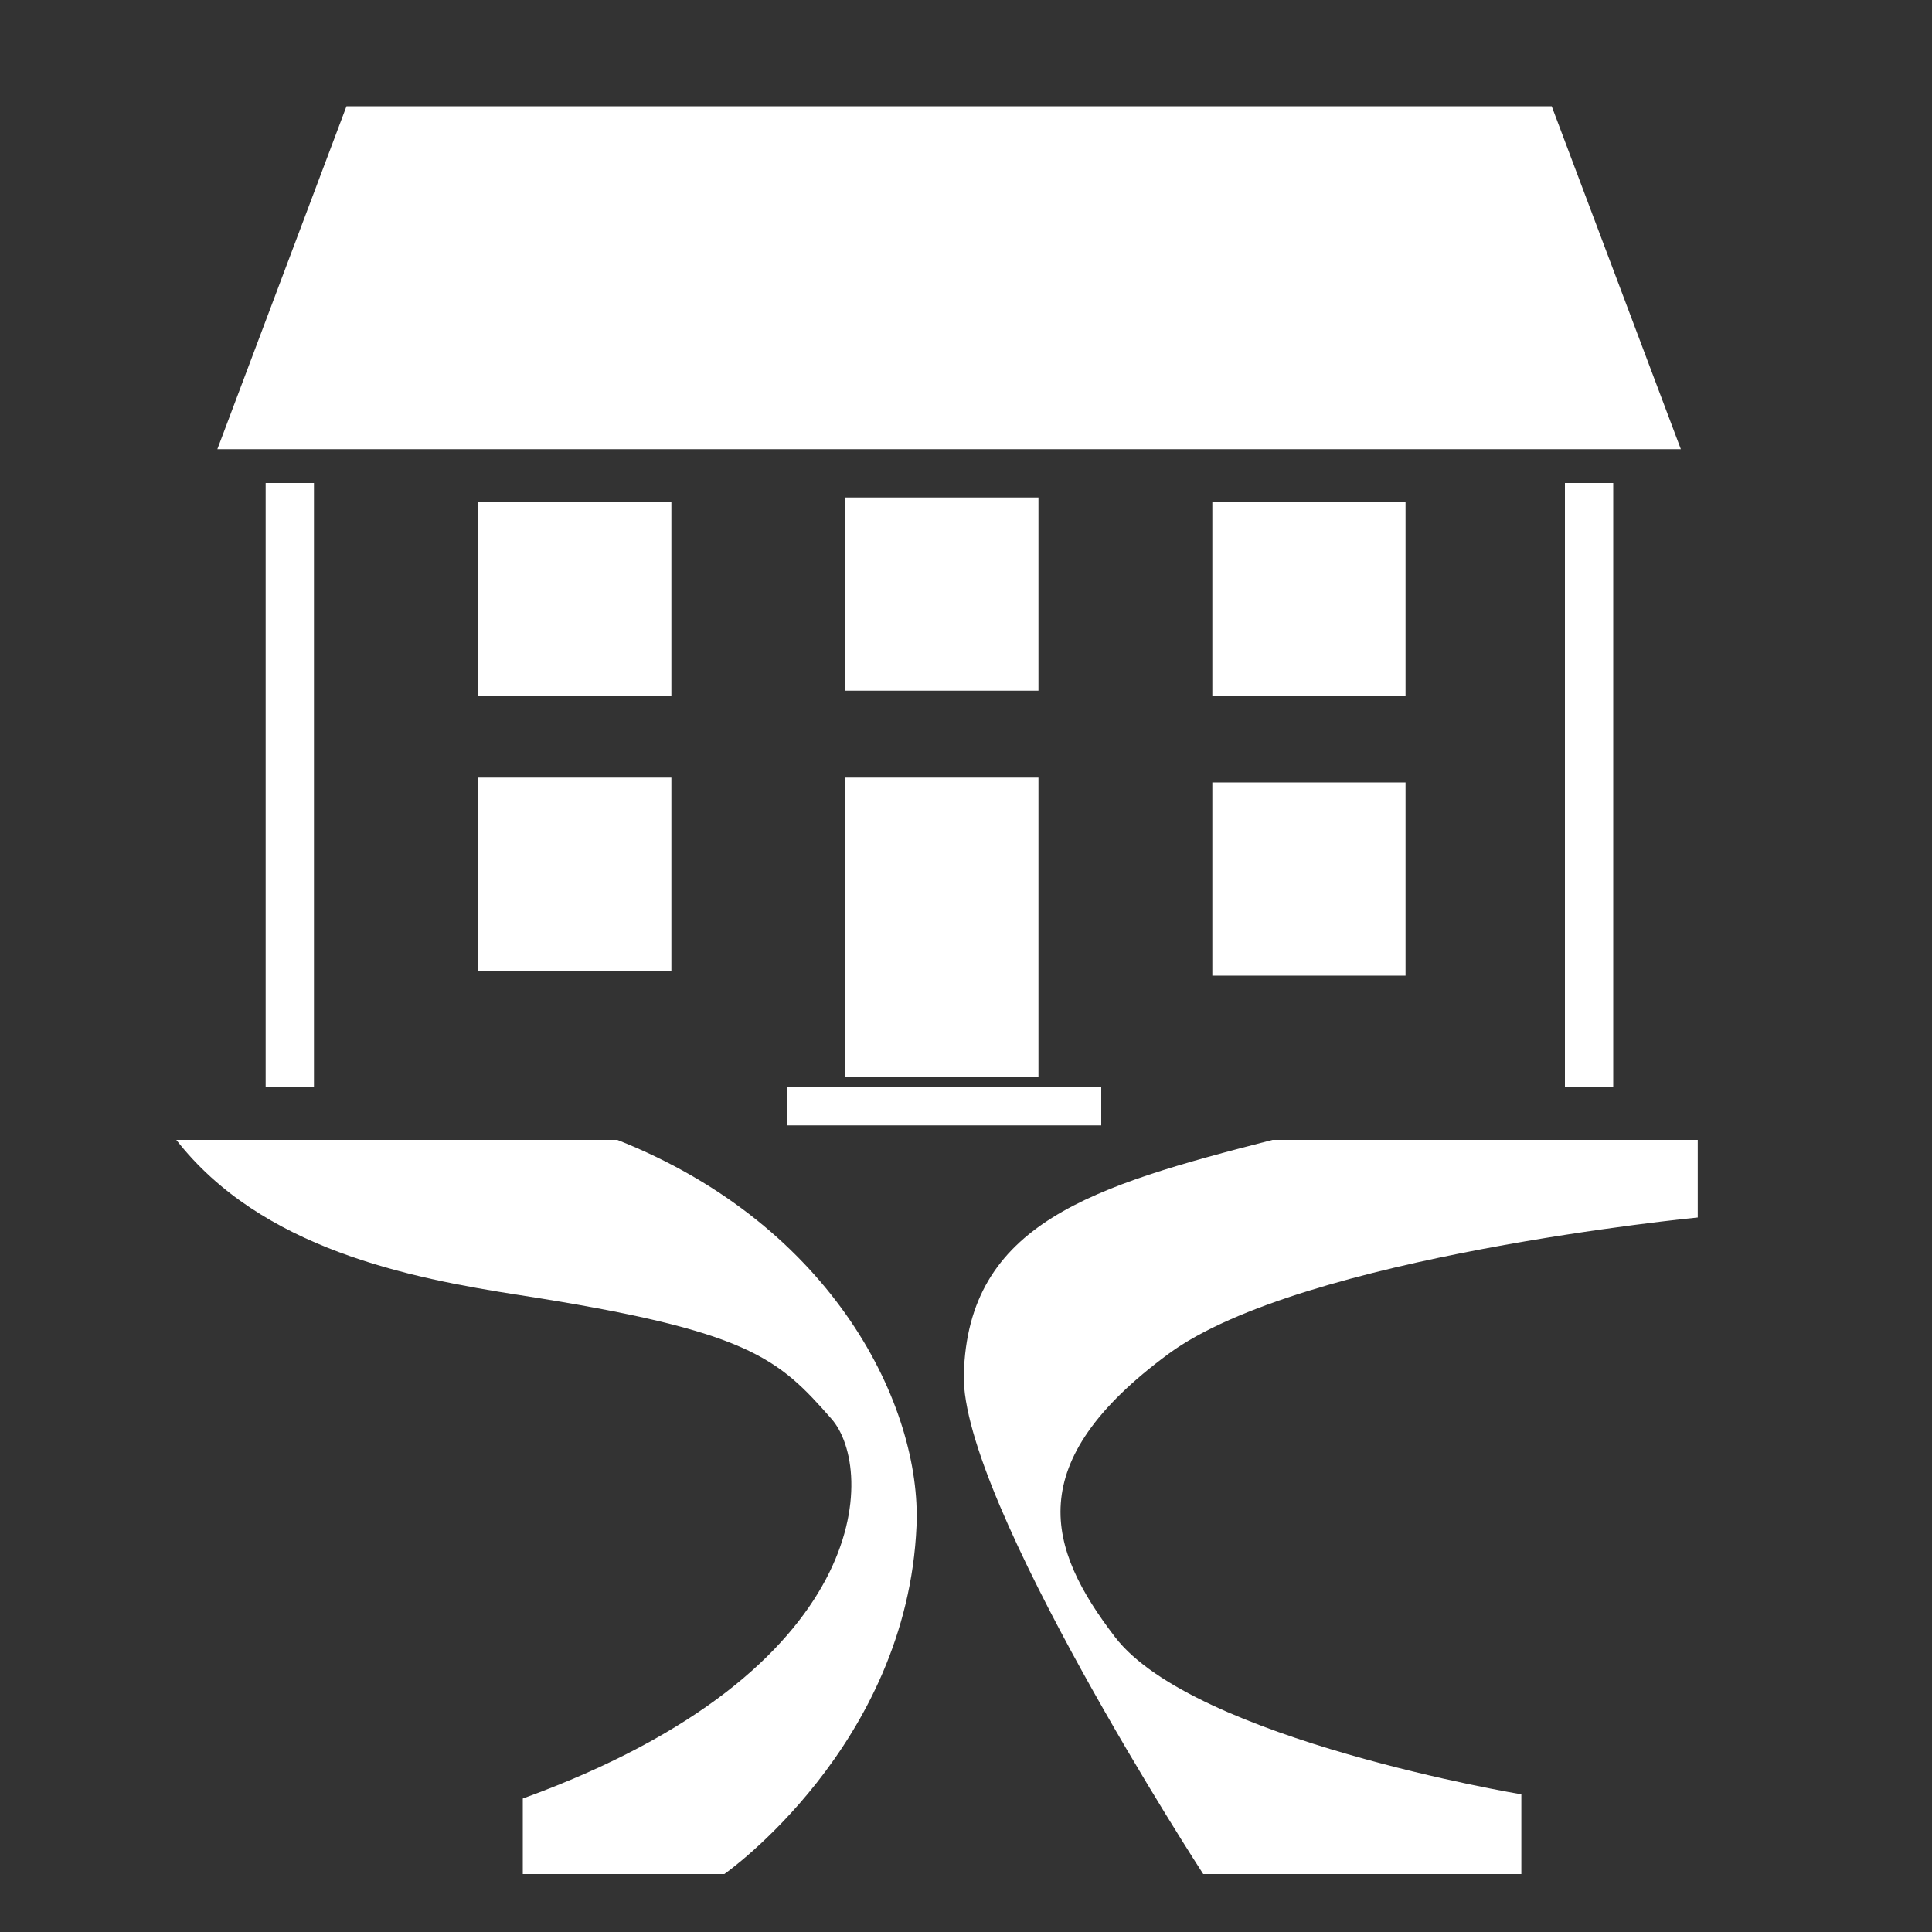
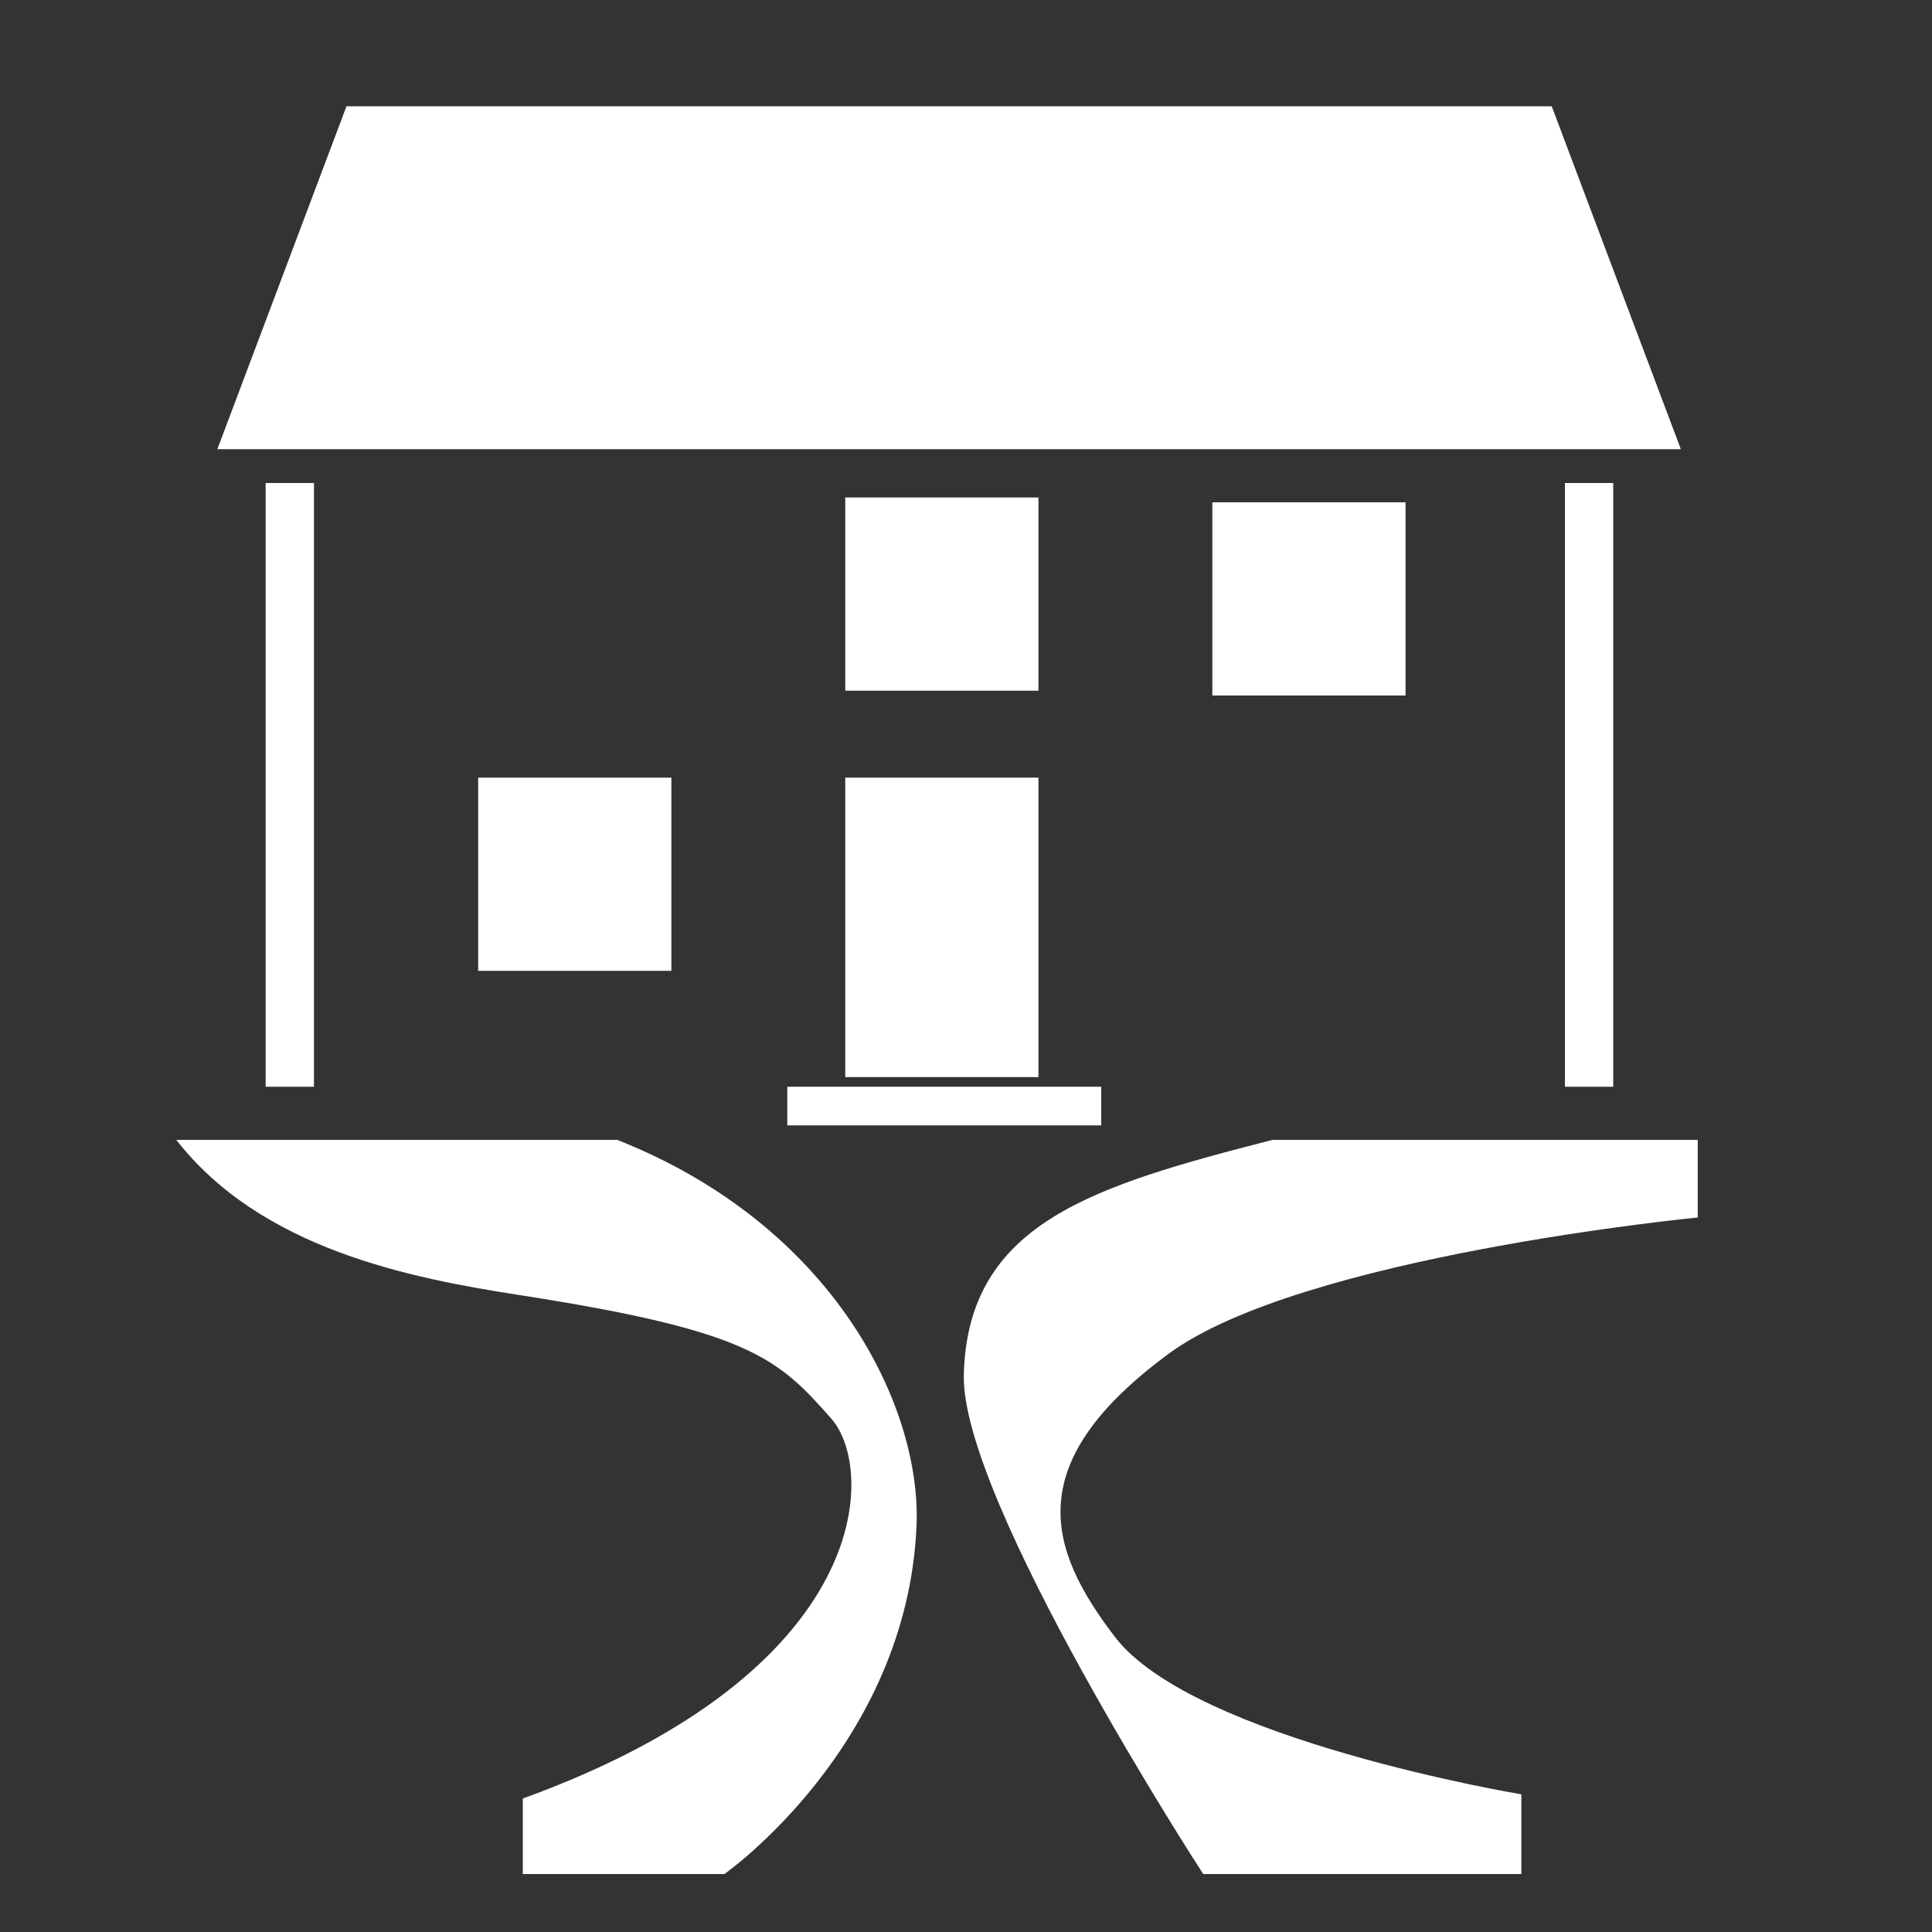
<svg xmlns="http://www.w3.org/2000/svg" width="400" height="400" viewBox="0 0 400 400" fill="none">
  <rect x="0" y="0" width="400" height="400" fill="#333333" stroke="none" />
  <path d="M351.5 236V252.069C351.5 252.069 269.473 260.01 241.937 280.297C211.285 302.88 216.805 320.594 230.85 338.926C247.154 360.206 314.979 371.497 314.979 371.497L314.979 388H249.111C249.111 388 198.894 310.697 199.547 284.64C200.334 253.183 226.285 245.554 263.458 236H351.5Z" fill="#FFF" />
  <path d="M127.803 236H36.5C54.108 258.583 84.781 264.601 107.586 268.137C155.193 275.52 161.063 281.166 172.149 293.76C181.206 304.048 181.28 345.874 108.238 372.366V388H149.976C149.976 388 187.801 361.509 189.758 315.909C190.809 291.409 172.802 253.806 127.803 236Z" fill="#FFF" />
  <rect x="163" y="225" width="65" height="8" fill="#FFF" />
  <path d="M71.735 22H321.265L348 93H45L71.735 22Z" fill="#FFF" />
  <rect x="175" y="161" width="40" height="62" fill="#FFF" />
  <rect x="99" y="161" width="40" height="40" fill="#FFF" />
  <rect x="251" y="104" width="40" height="40" fill="#FFF" />
  <rect x="175" y="103" width="40" height="40" fill="#FFF" />
-   <rect x="99" y="104" width="40" height="40" fill="#FFF" />
-   <rect x="251" y="162" width="40" height="40" fill="#FFF" />
  <rect x="55" y="100" width="10" height="125" fill="#FFF" />
  <rect x="324" y="100" width="10" height="125" fill="#FFF" />
</svg>